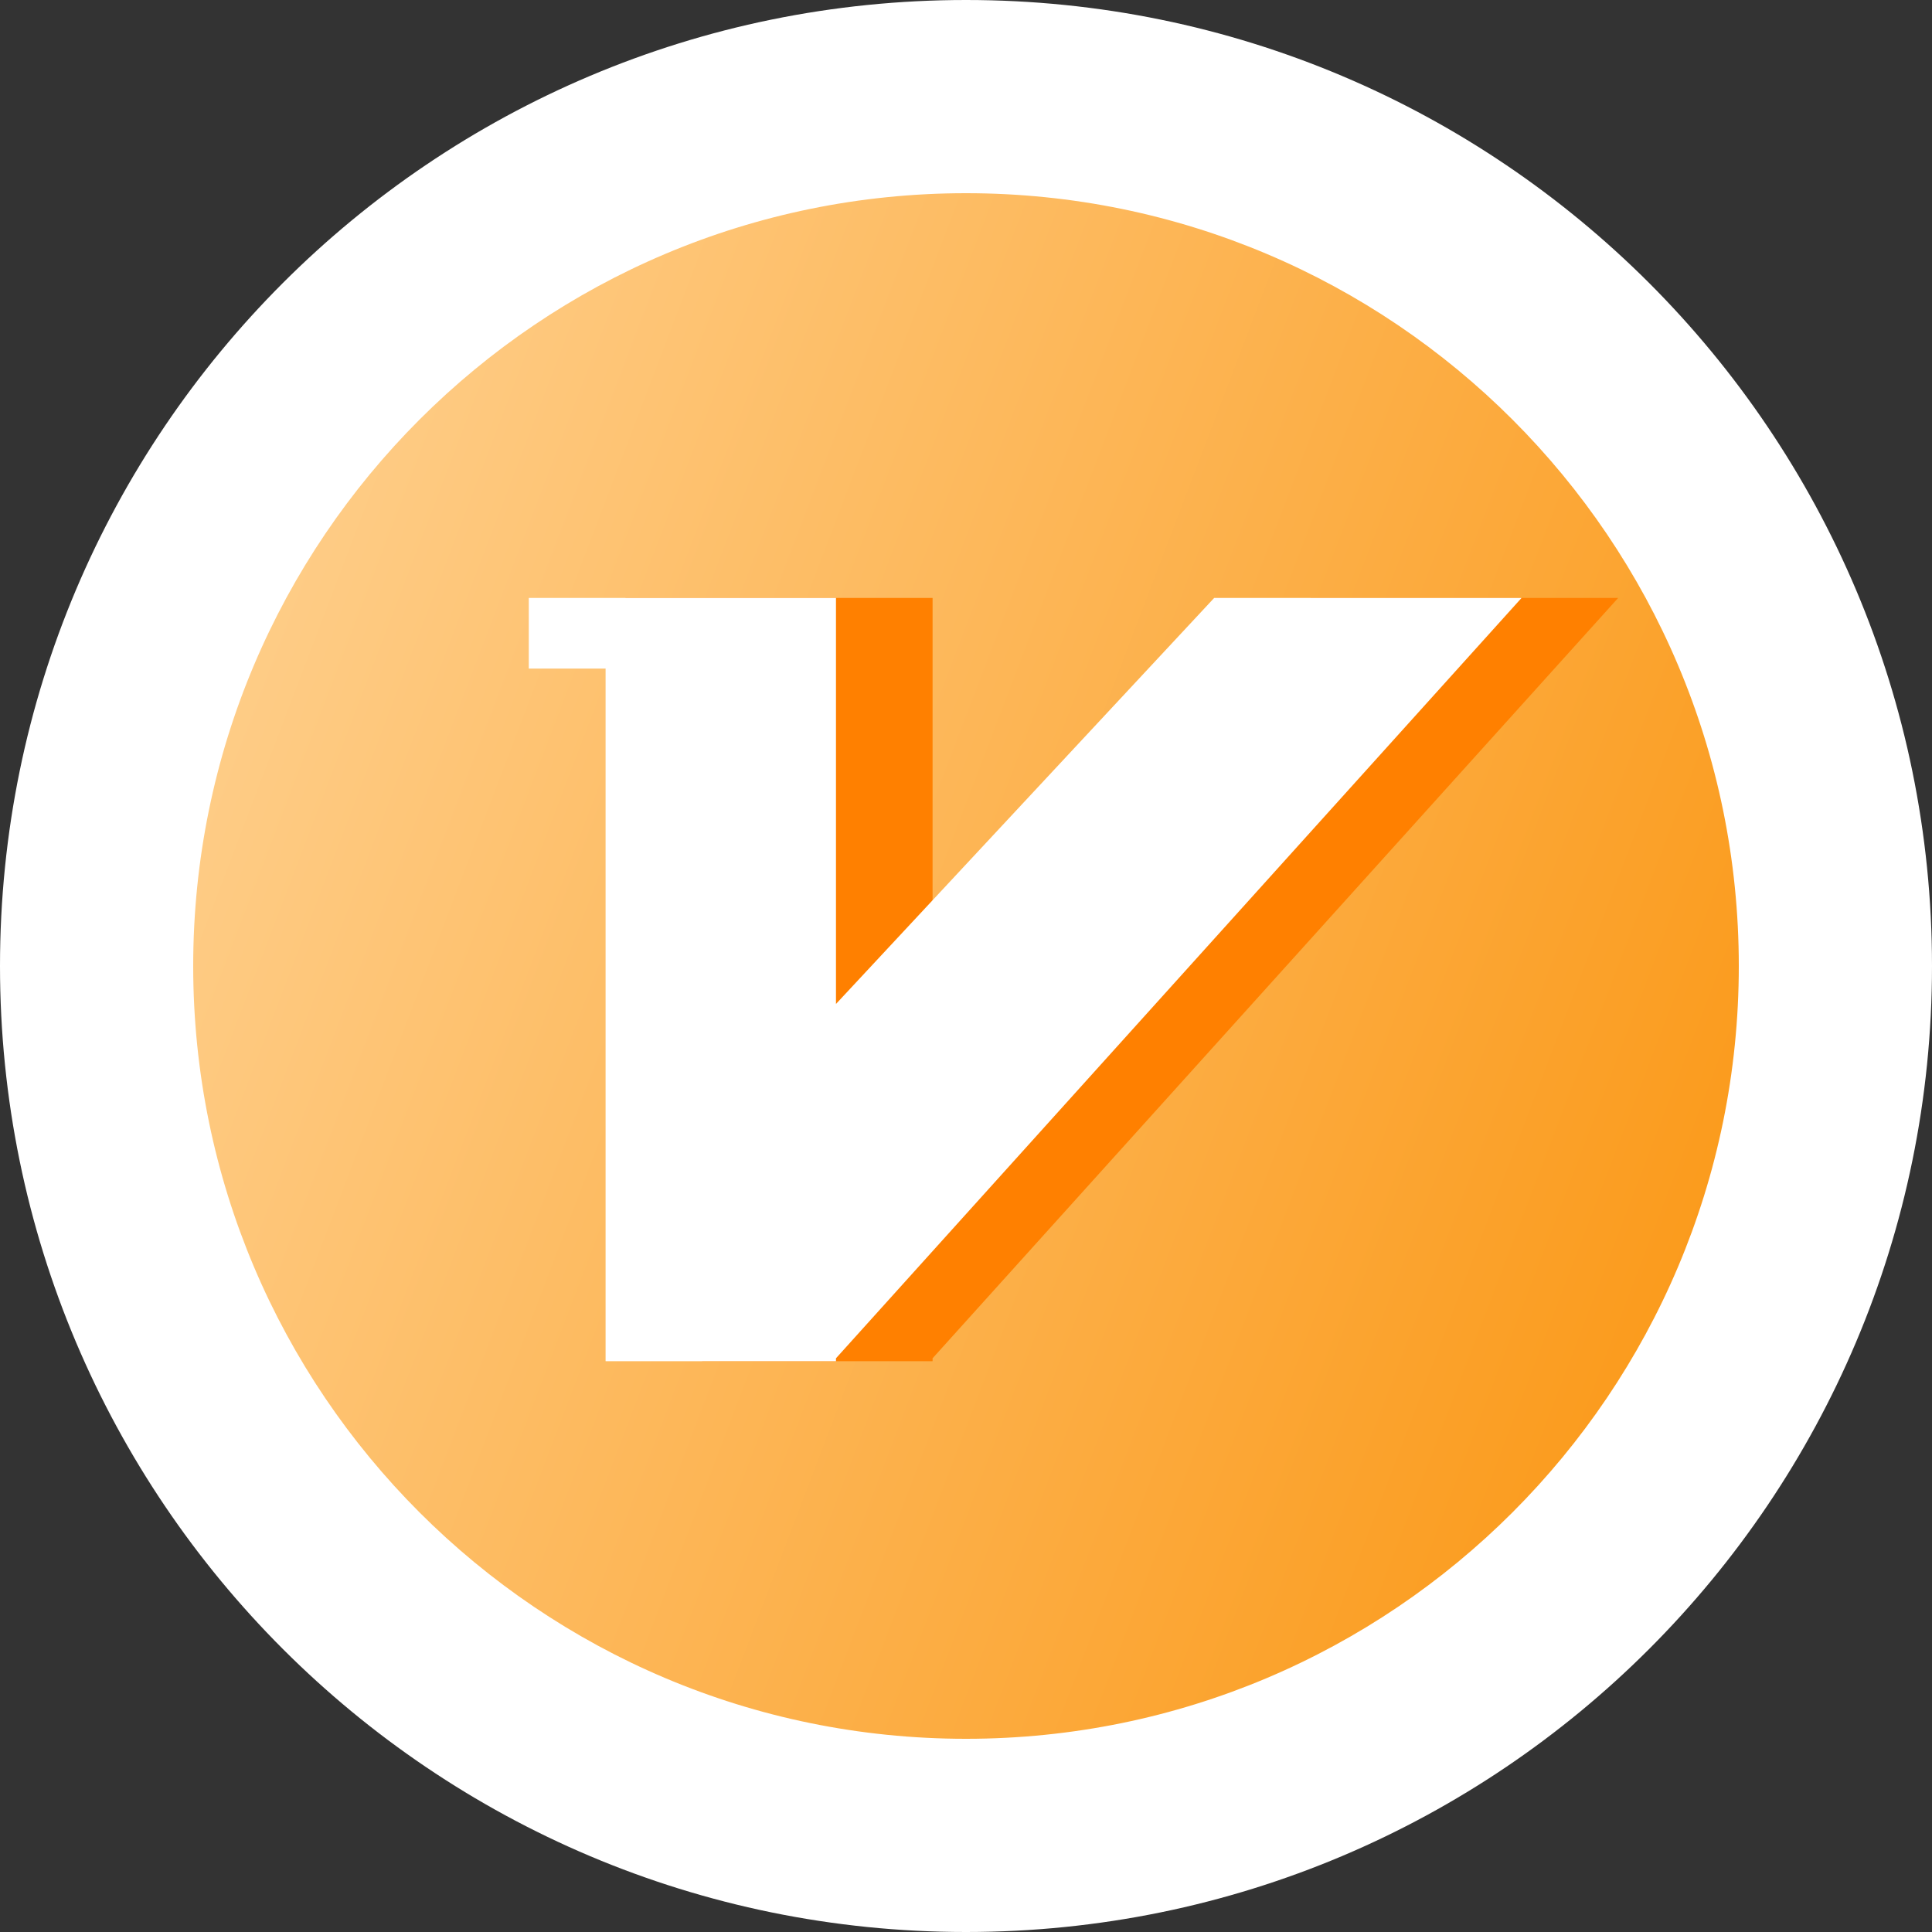
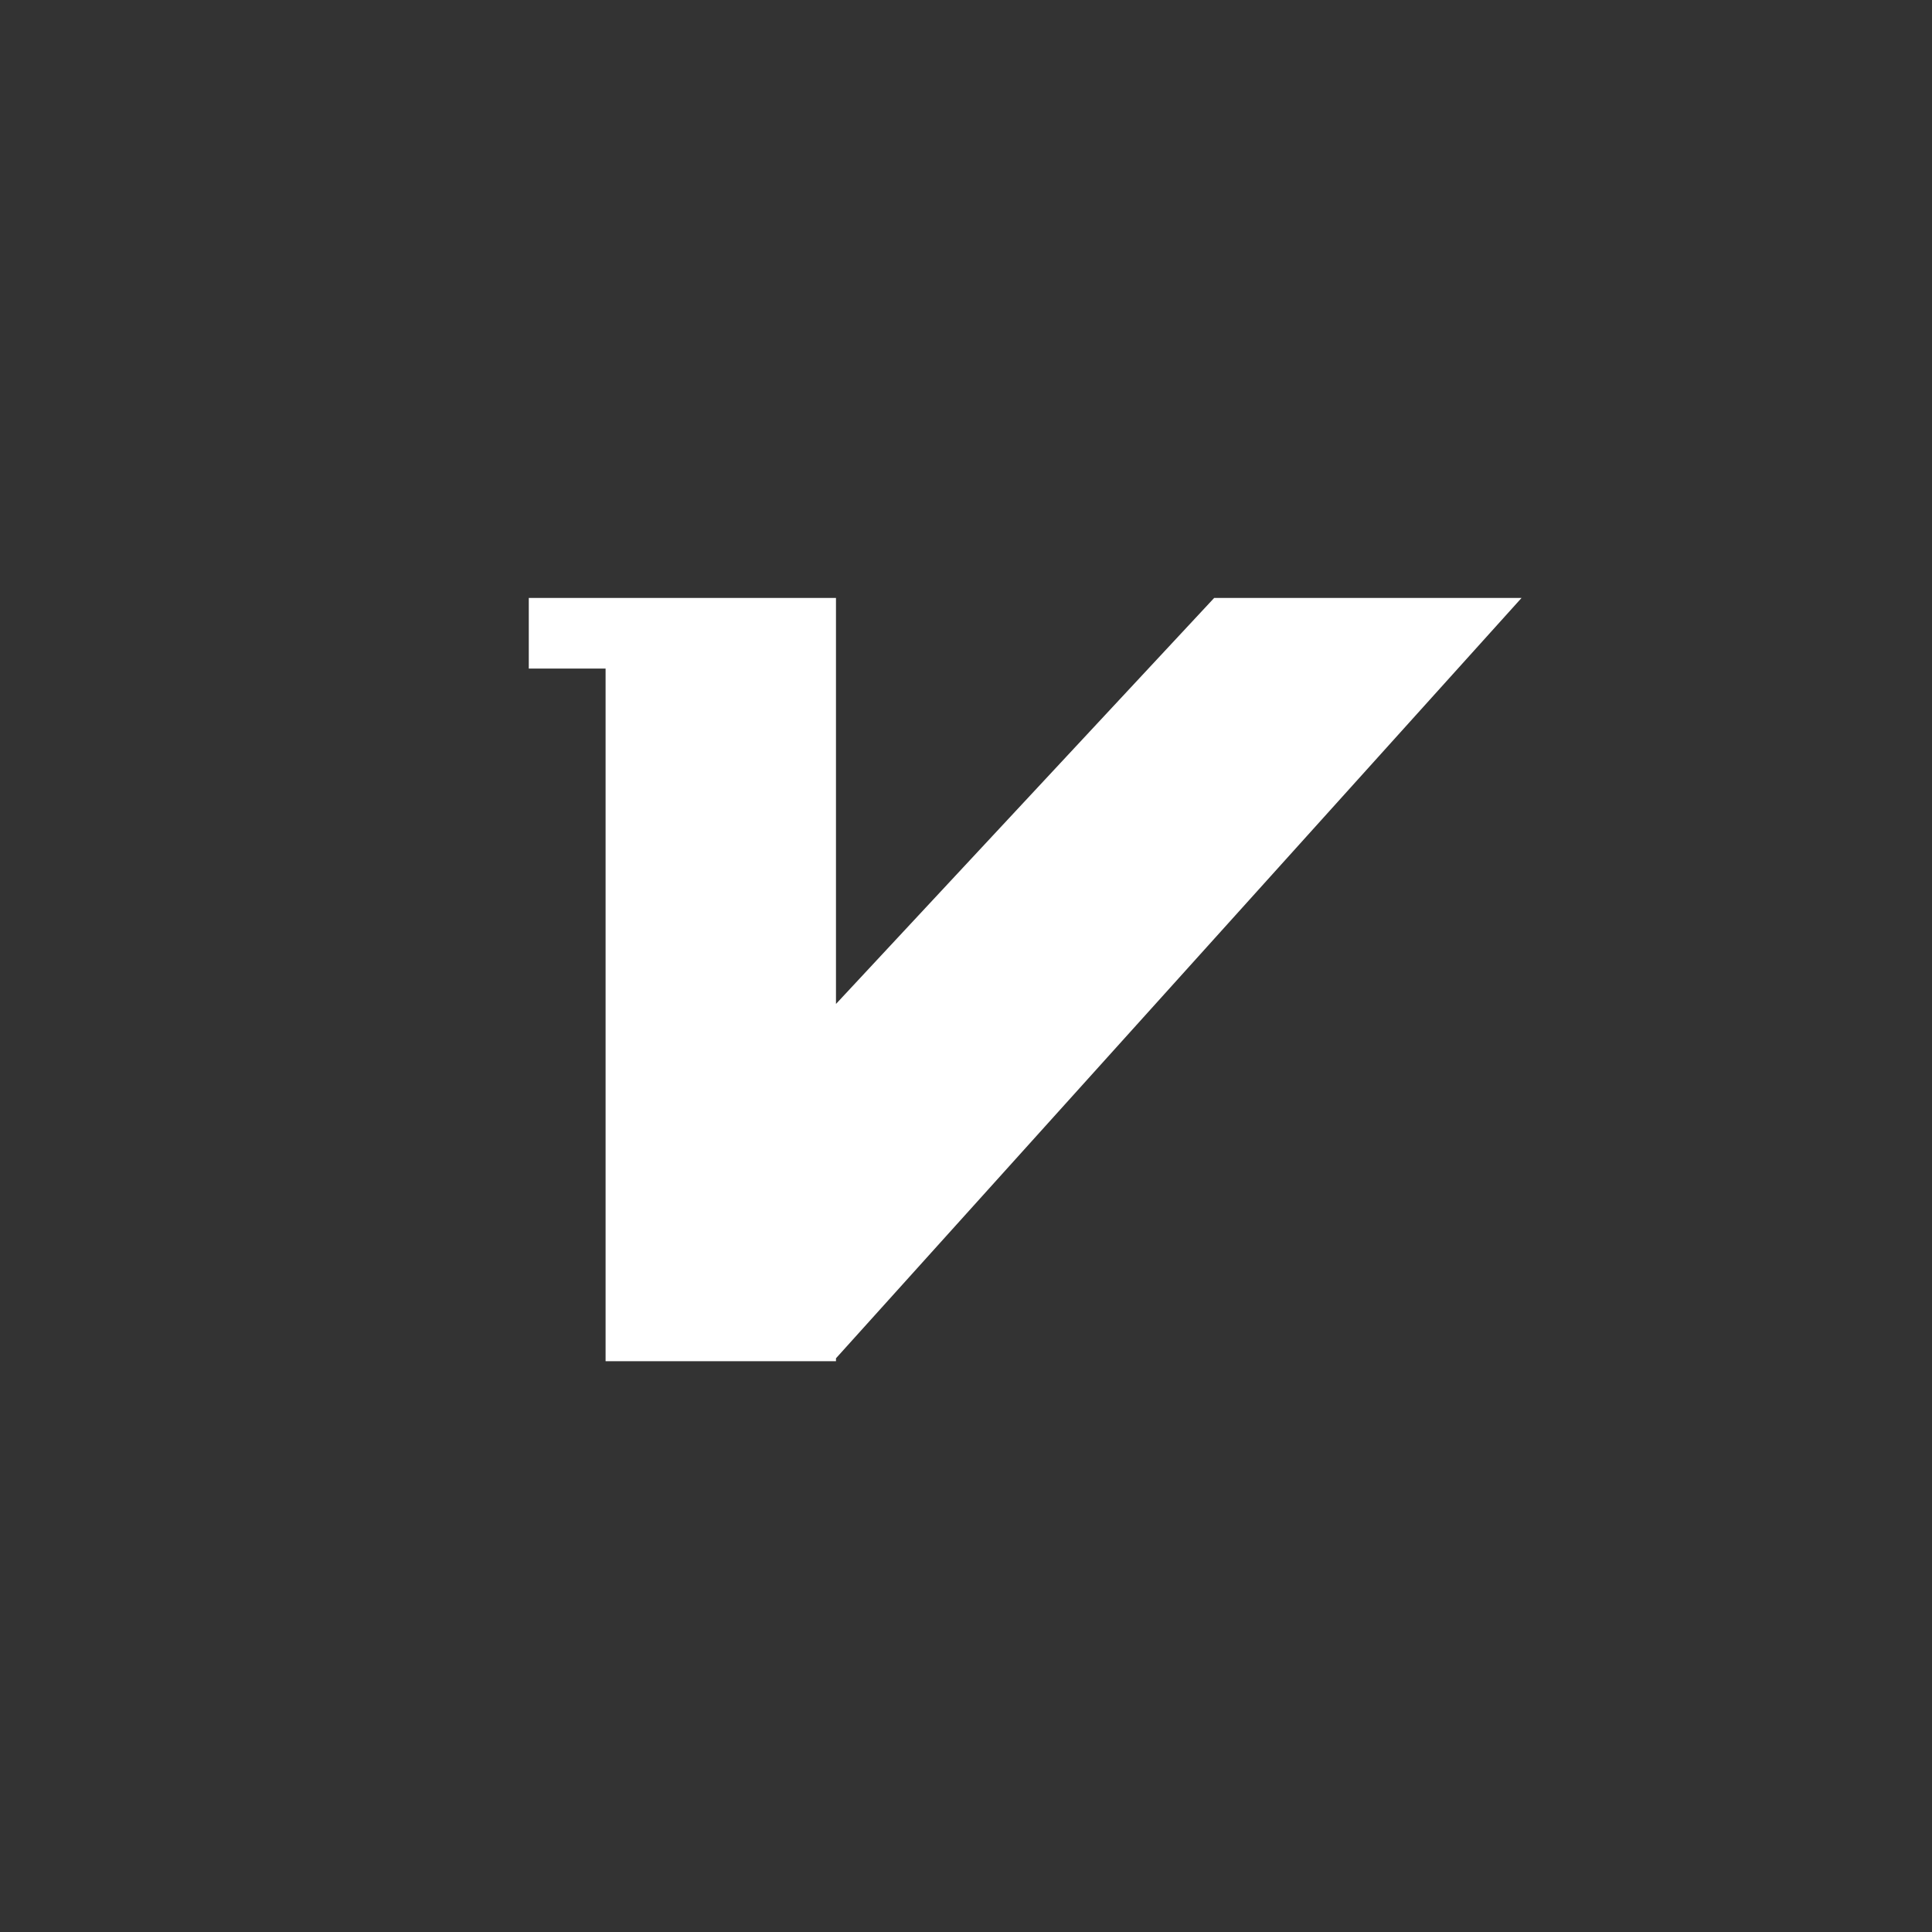
<svg xmlns="http://www.w3.org/2000/svg" width="20px" height="20px" viewBox="0 0 20 20" version="1.1">
  <rect x="0" y="0" width="20" height="20" fill="#333333" stroke="none" />
  <title>个人认证</title>
  <desc>Created with Sketch.</desc>
  <defs>
    <linearGradient x1="-8.201%" y1="32.558%" x2="109.074%" y2="77.275%" id="linearGradient-1">
      <stop stop-color="#FFD599" offset="0%" />
      <stop stop-color="#FA9005" offset="100%" />
    </linearGradient>
  </defs>
  <g id="迭代12&amp;13" stroke="none" stroke-width="1" fill="none" fill-rule="evenodd">
    <g id="达人直播标识/认证" transform="translate(-475, -520)">
      <g id="个人认证-2" transform="translate(475, 520)">
        <g id="个人认证">
-           <circle id="椭圆形" fill="url(#linearGradient-1)" cx="10" cy="10" r="9" />
-           <path d="M10,0 C15.523,0 20,4.477 20,10 C20,15.523 15.523,20 10,20 C4.477,20 0,15.523 0,10 C0,4.477 4.477,0 10,0 Z M10,2 C5.582,2 2,5.582 2,10 C2,14.418 5.582,18 10,18 C14.418,18 18,14.418 18,10 C18,5.582 14.418,2 10,2 Z" id="椭圆形" fill="#FFFFFF" fill-rule="nonzero" />
-           <polygon id="路径" fill="#FF8000" fill-rule="nonzero" points="9.654 6.85 9.654 6.19 6.474 6.19 6.474 6.921 7.269 6.921 7.269 14.091 9.654 14.091 9.654 14.061 16.751 6.19 13.569 6.19 9.654 10.393" />
          <polygon id="路径" fill="#FFFFFF" fill-rule="nonzero" points="8.654 6.85 8.654 6.19 5.474 6.19 5.474 6.921 6.269 6.921 6.269 14.091 8.654 14.091 8.654 14.061 15.751 6.19 12.569 6.19 8.654 10.393" />
        </g>
      </g>
    </g>
  </g>
</svg>